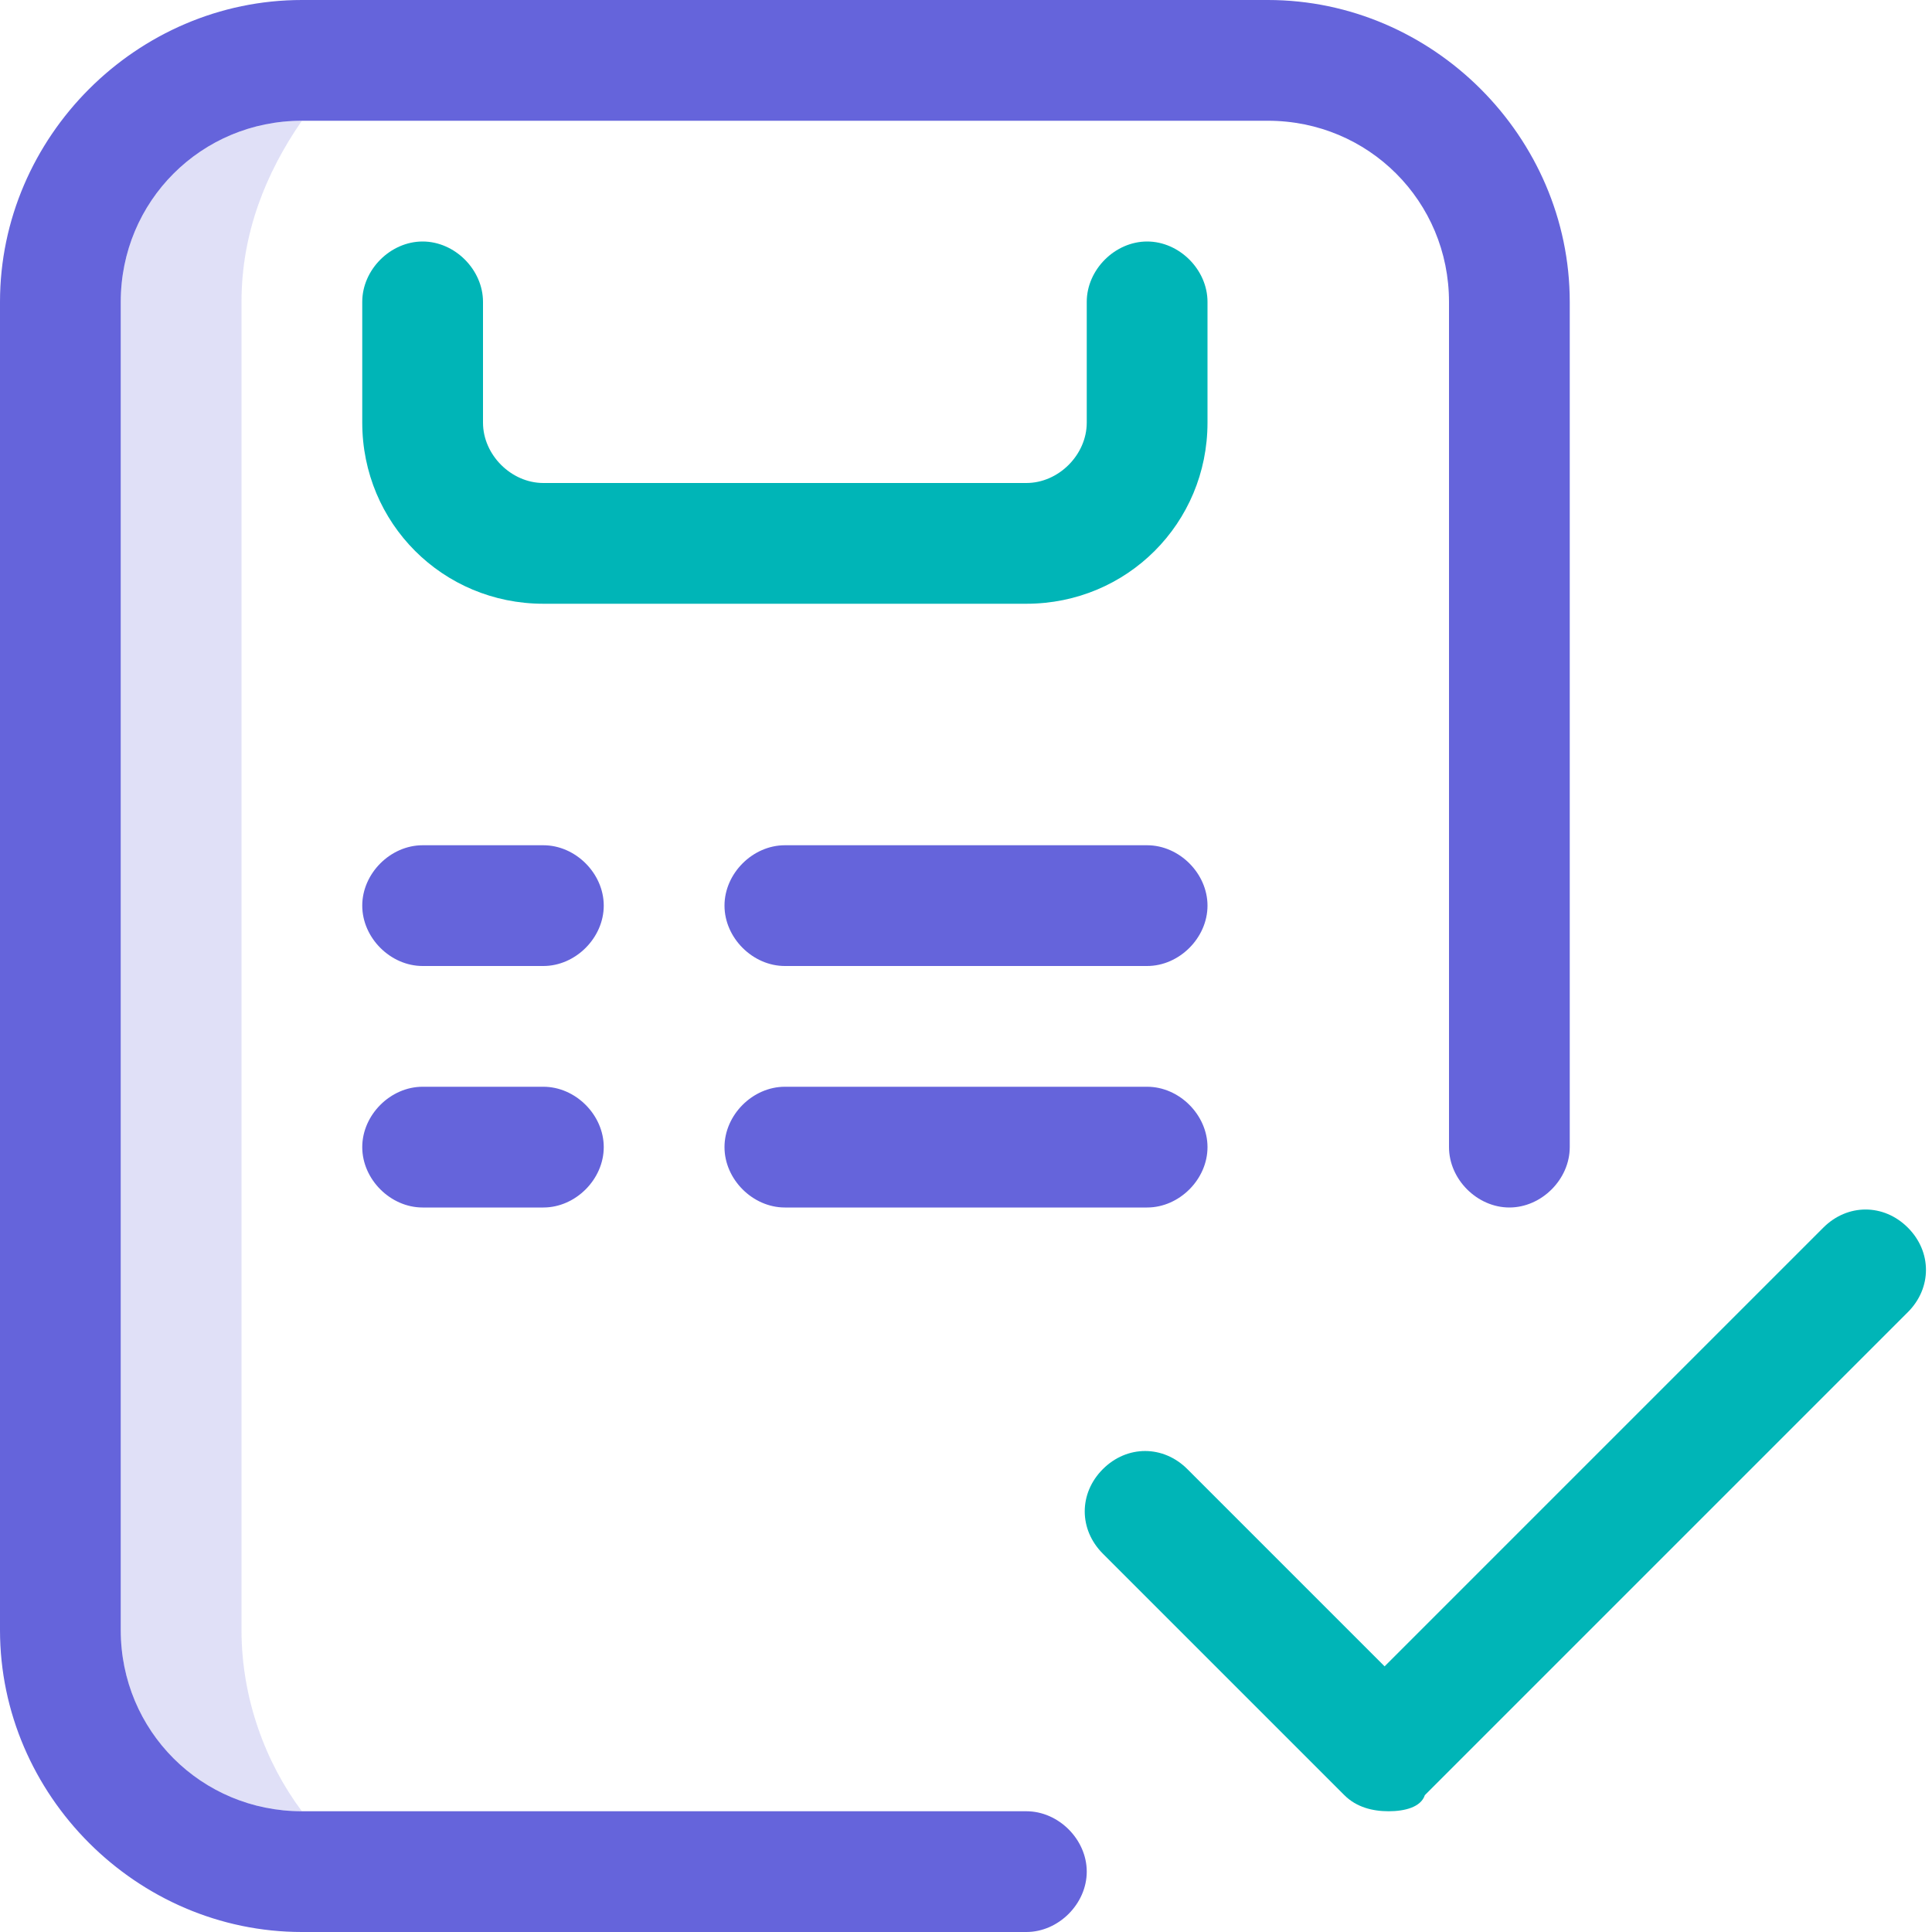
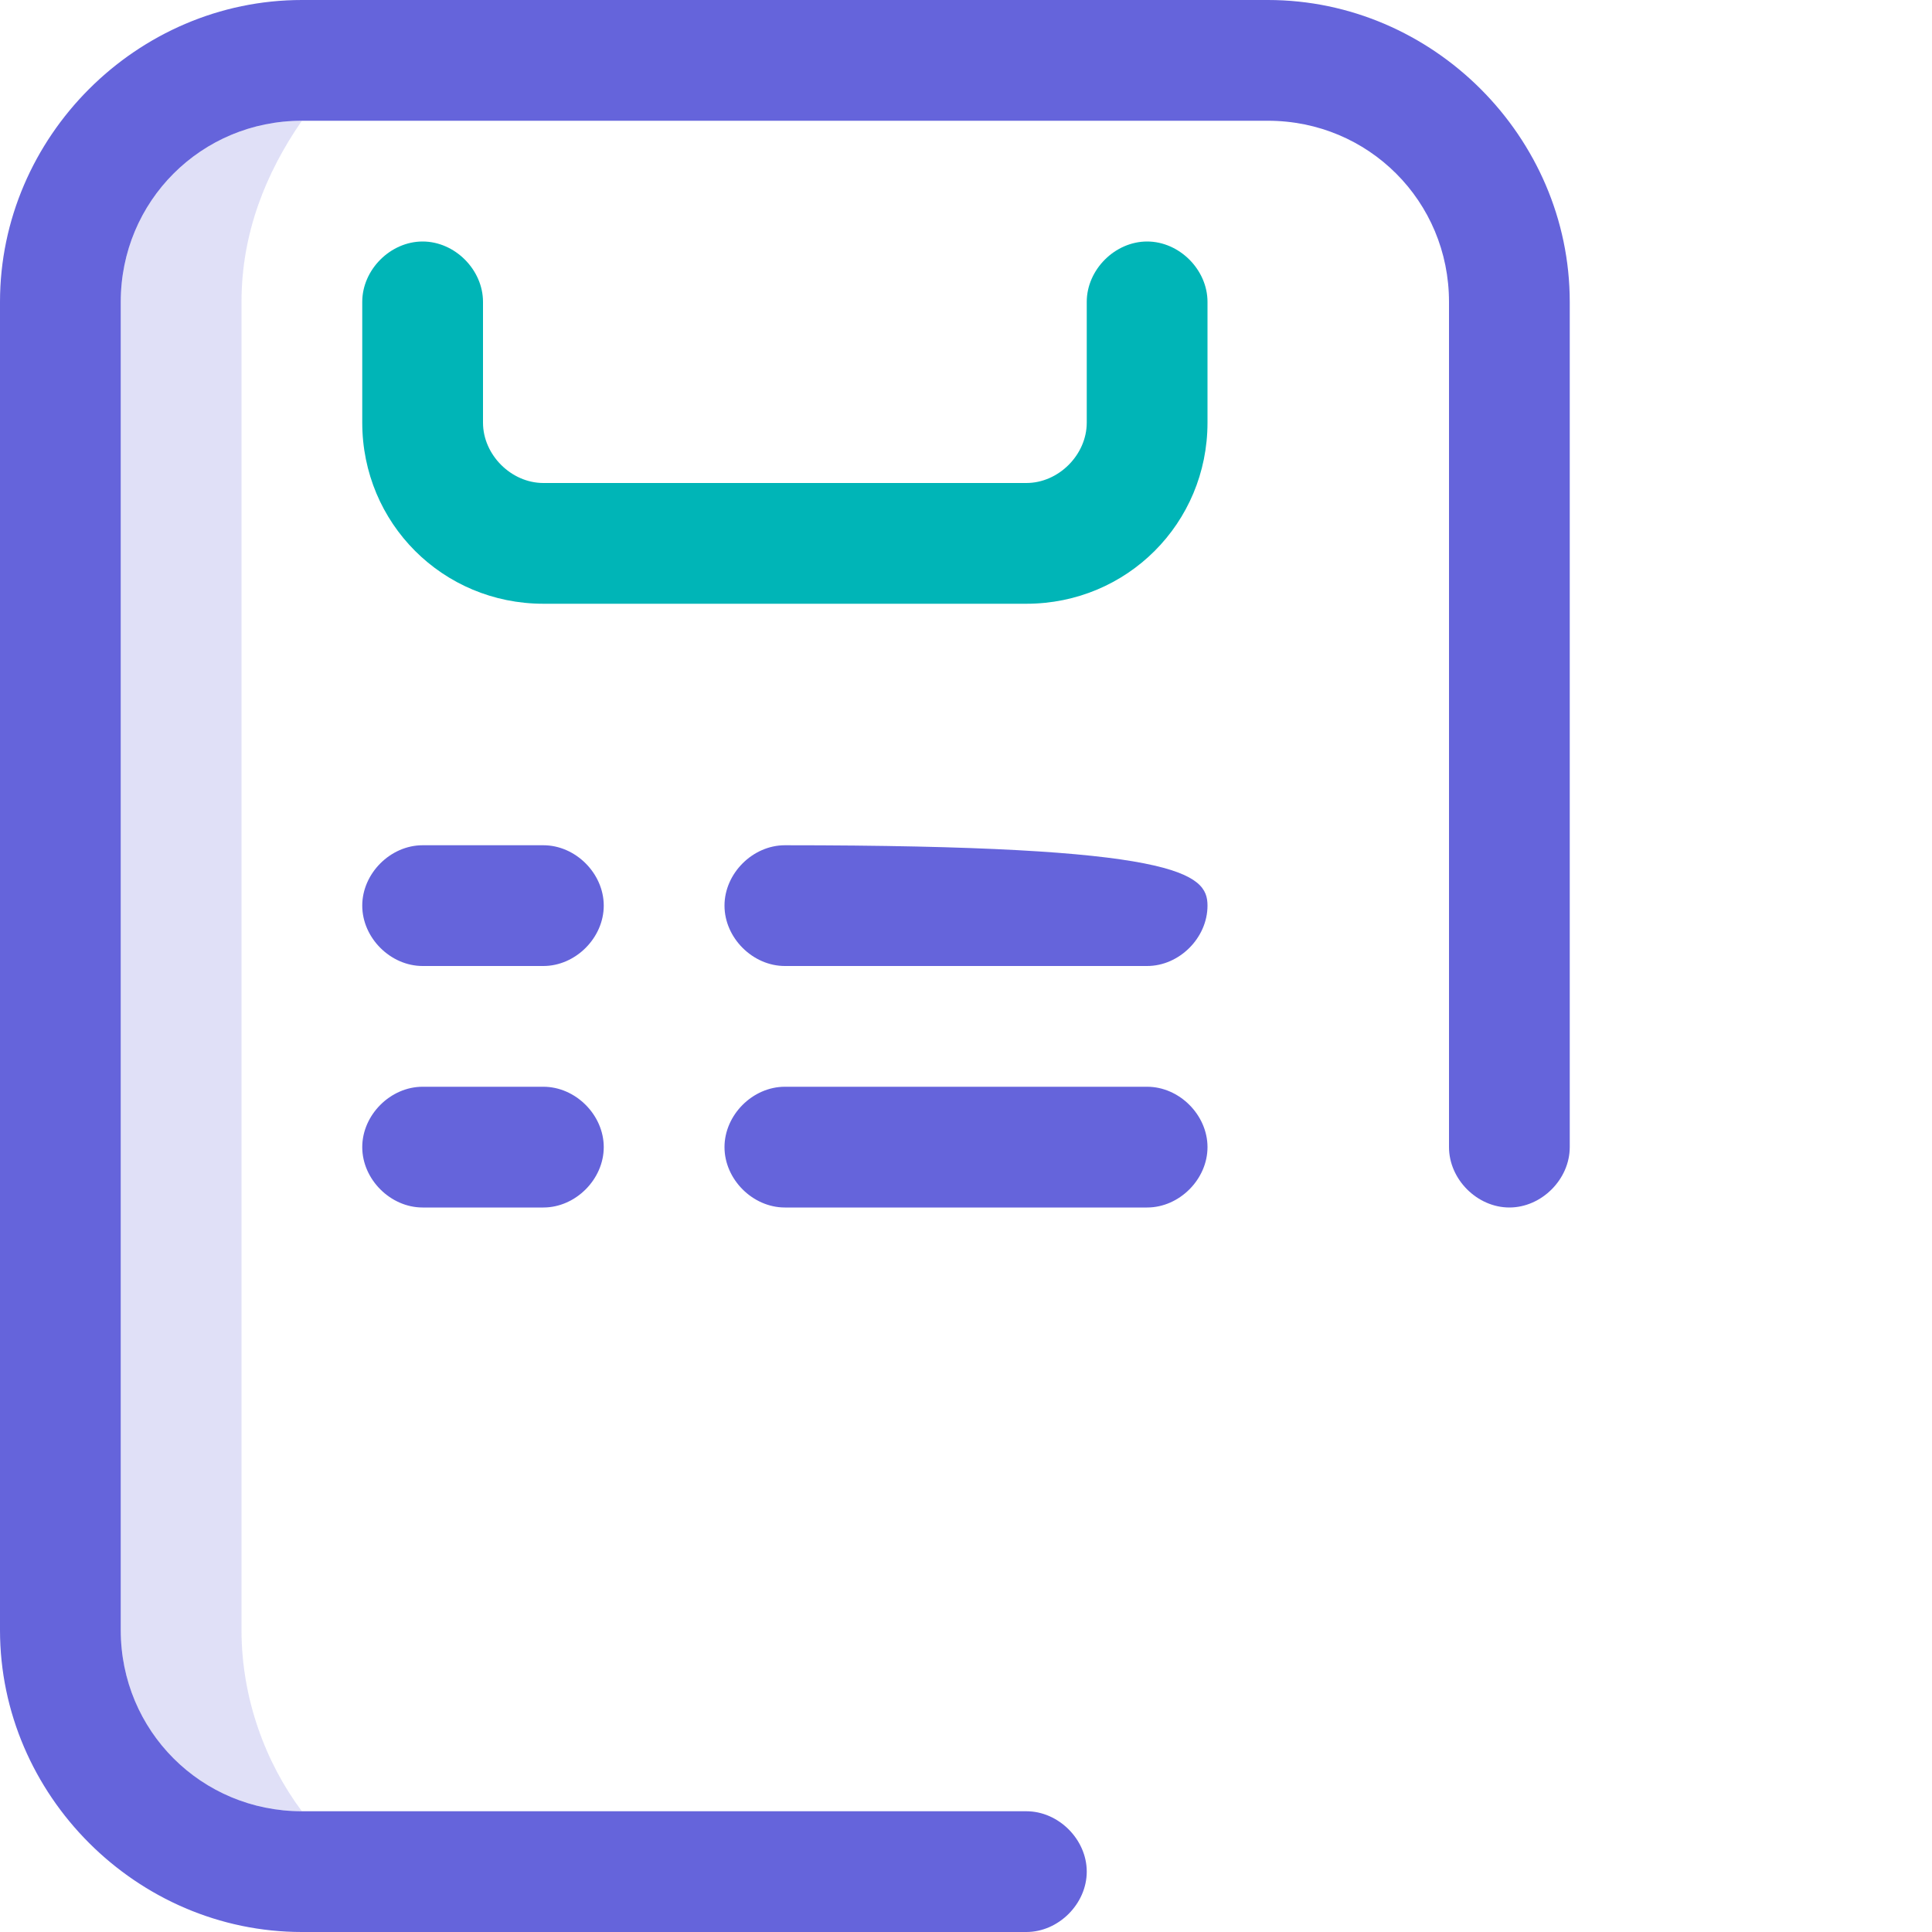
<svg xmlns="http://www.w3.org/2000/svg" width="48" height="48" viewBox="0 0 48 48" fill="none">
-   <path d="M30 22.5C30 23.3 29.3 24 28.5 24H19.5C18.7 24 18 23.3 18 22.5C18 21.7 18.7 21 19.5 21H28.5C29.3 21 30 21.7 30 22.5Z" fill="#6564DB" />
+   <path d="M30 22.5C30 23.3 29.3 24 28.5 24H19.5C18.7 24 18 23.3 18 22.5C18 21.7 18.7 21 19.5 21C29.3 21 30 21.7 30 22.5Z" fill="#6564DB" />
  <path d="M15 22.5C15 23.3 14.3 24 13.5 24H10.5C9.7 24 9 23.3 9 22.5C9 21.7 9.7 21 10.5 21H13.5C14.3 21 15 21.7 15 22.5Z" fill="#6564DB" />
  <path d="M30 28.5C30 29.3 29.3 30 28.5 30H19.5C18.7 30 18 29.3 18 28.5C18 27.7 18.7 27 19.5 27H28.5C29.3 27 30 27.7 30 28.5Z" fill="#6564DB" />
  <path d="M15 28.5C15 29.3 14.3 30 13.5 30H10.5C9.7 30 9 29.3 9 28.5C9 27.7 9.7 27 10.5 27H13.5C14.3 27 15 27.7 15 28.5Z" fill="#6564DB" />
  <path d="M25.5 15H13.5C11 15 9 13 9 10.5V7.5C9 6.7 9.7 6 10.5 6C11.3 6 12 6.7 12 7.5V10.5C12 11.3 12.7 12 13.5 12H25.5C26.3 12 27 11.3 27 10.5V7.5C27 6.7 27.7 6 28.5 6C29.3 6 30 6.7 30 7.5V10.5C30 13 28 15 25.5 15Z" fill="#00B5B7" />
-   <path d="M34.5 45C34.1 45 33.7 44.9 33.4 44.6L27.4 38.6C26.8 38 26.8 37.1 27.4 36.5C28 35.9 28.9 35.9 29.5 36.5L34.4 41.4L45.3 30.5C45.9 29.9 46.8 29.9 47.4 30.5C48 31.1 48 32 47.4 32.6L35.4 44.6C35.3 44.9 34.9 45 34.5 45Z" fill="#00B5B7" />
  <path d="M25.5 48H7.5C3.4 48 0 44.6 0 40.5V7.5C0 3.4 3.4 0 7.5 0H31.5C35.6 0 39 3.4 39 7.5V28.5C39 29.3 38.3 30 37.5 30C36.7 30 36 29.3 36 28.5V7.5C36 5 34 3 31.5 3H7.5C5 3 3 5 3 7.5V40.5C3 43 5 45 7.5 45H25.5C26.3 45 27 45.7 27 46.5C27 47.3 26.3 48 25.5 48Z" fill="#6564DB" />
  <path opacity="0.2" d="M6 7.5V40.5C6 42.2 6.6 43.8 7.5 45C5 45 3 43 3 40.5V7.5C3 5 5 3 7.5 3C6.6 4.3 6 5.8 6 7.5Z" fill="#6564DB" />
</svg>